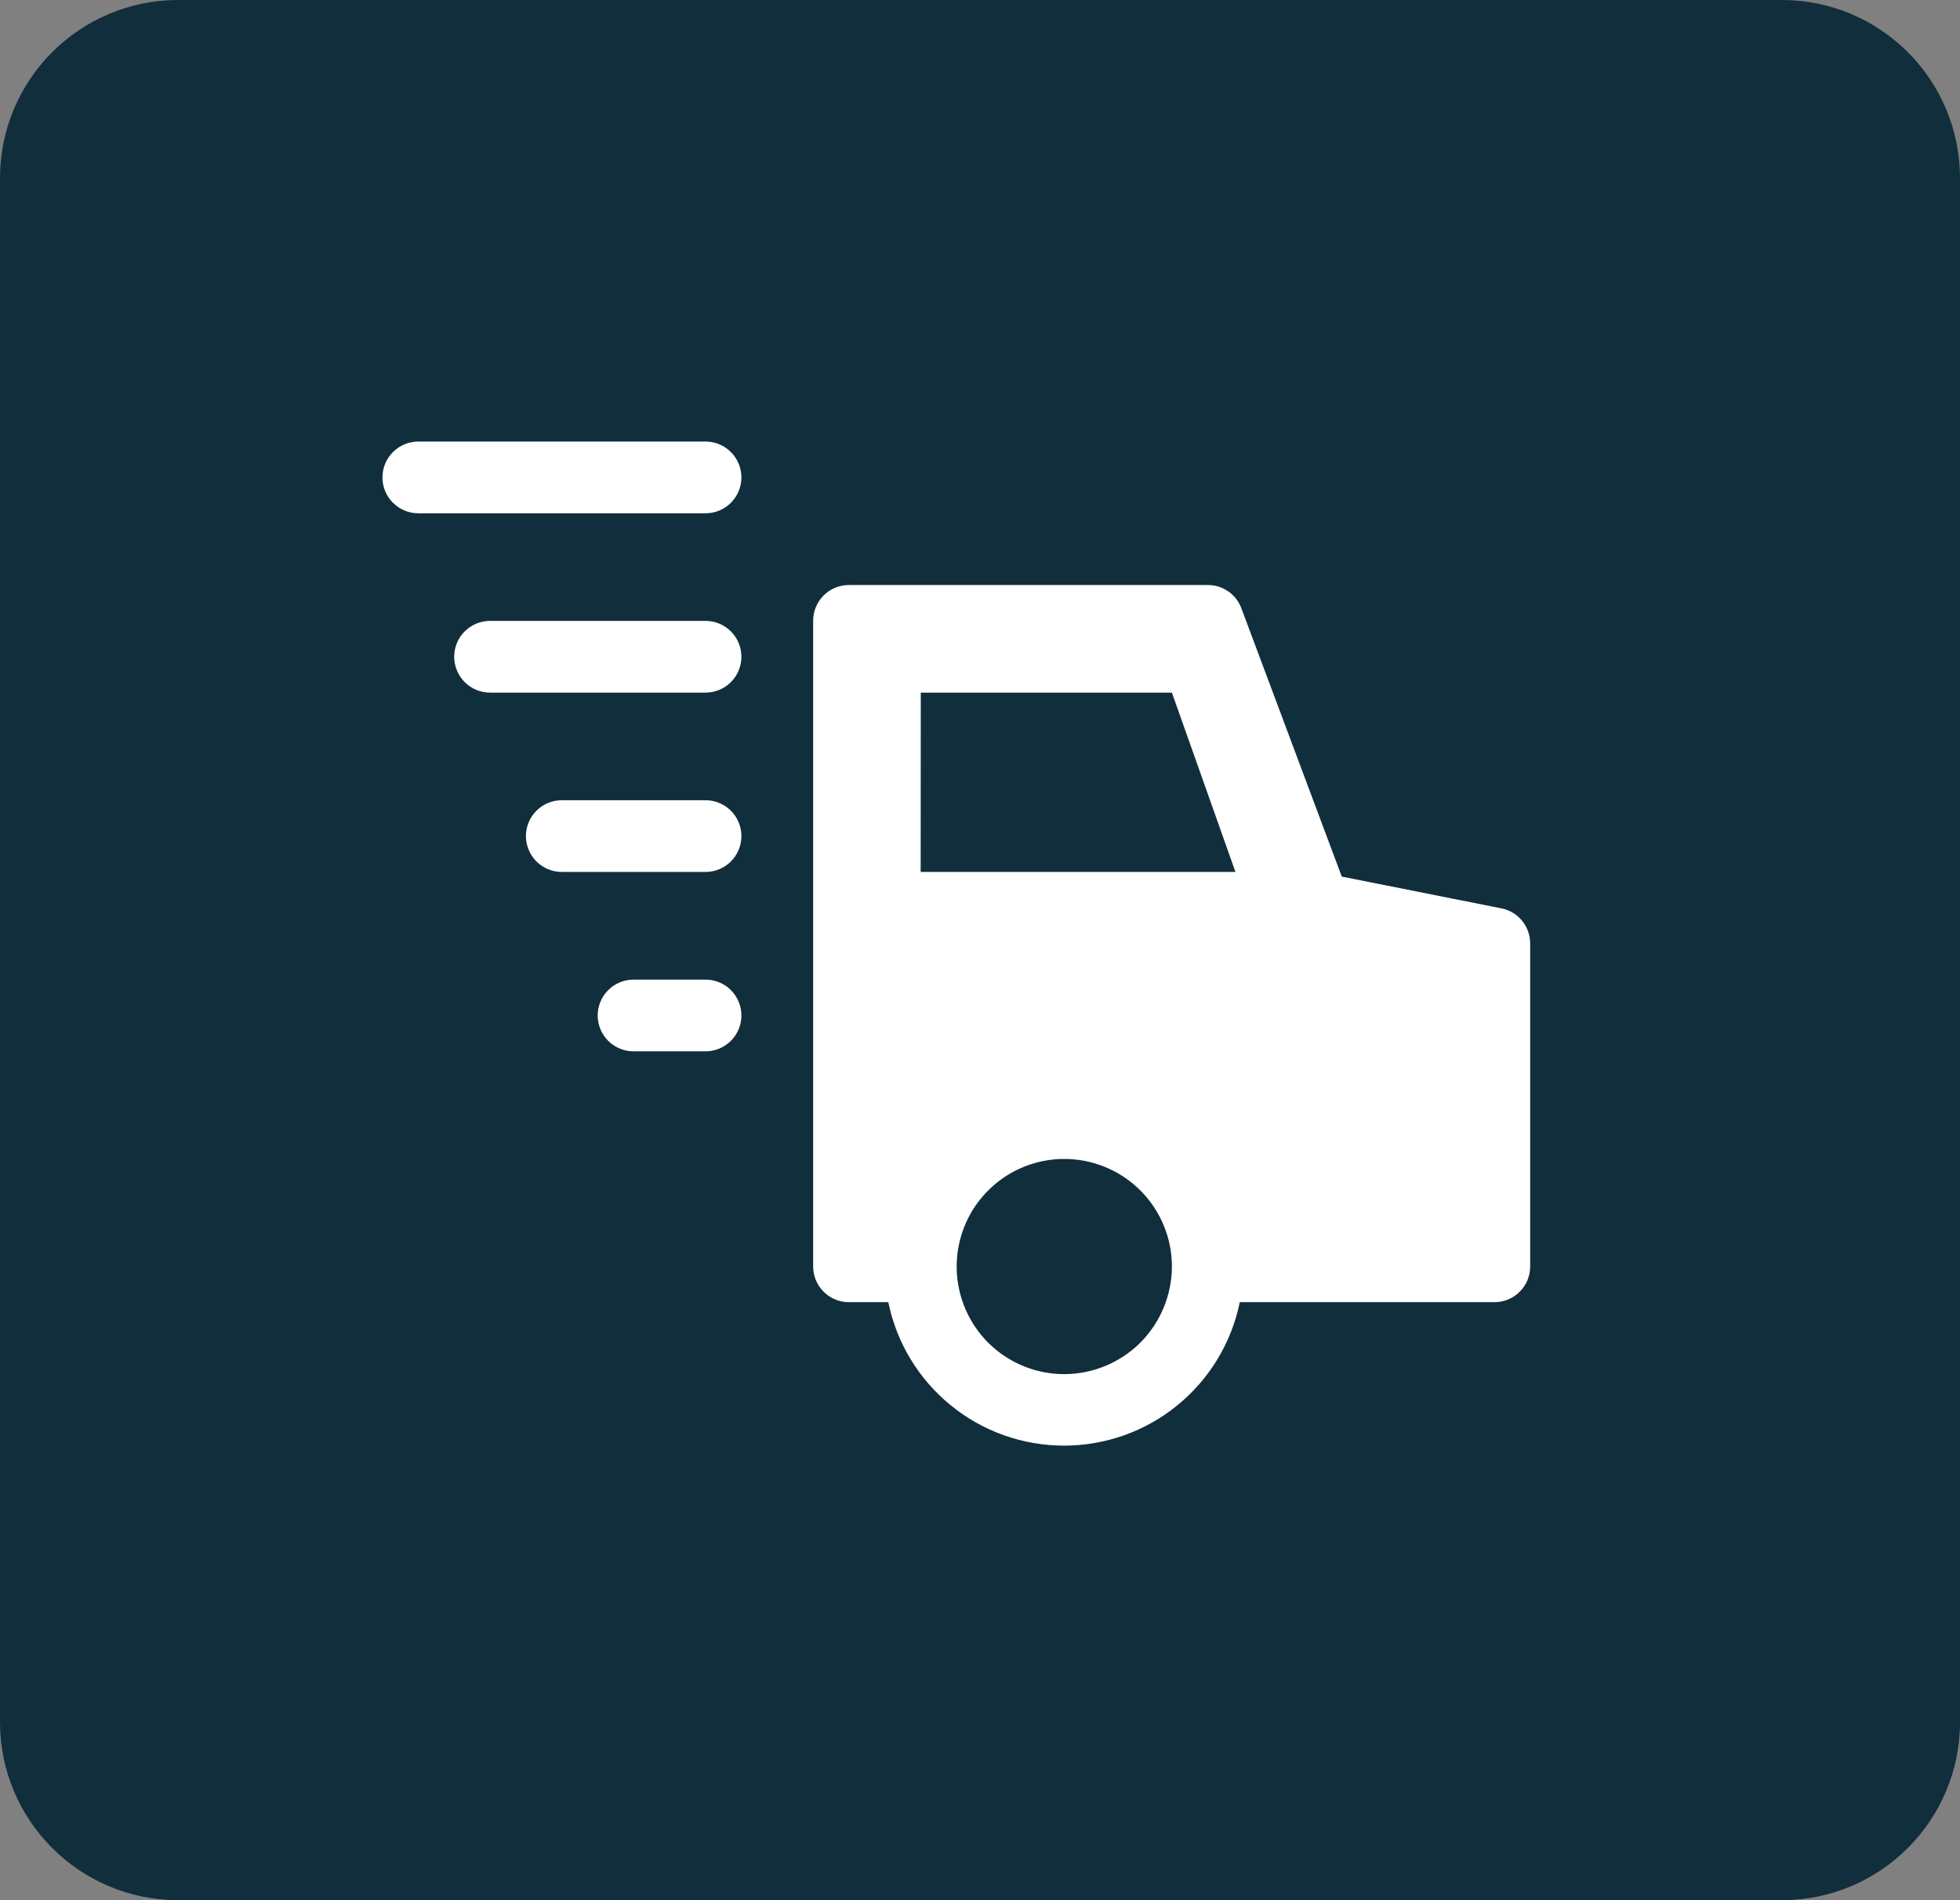
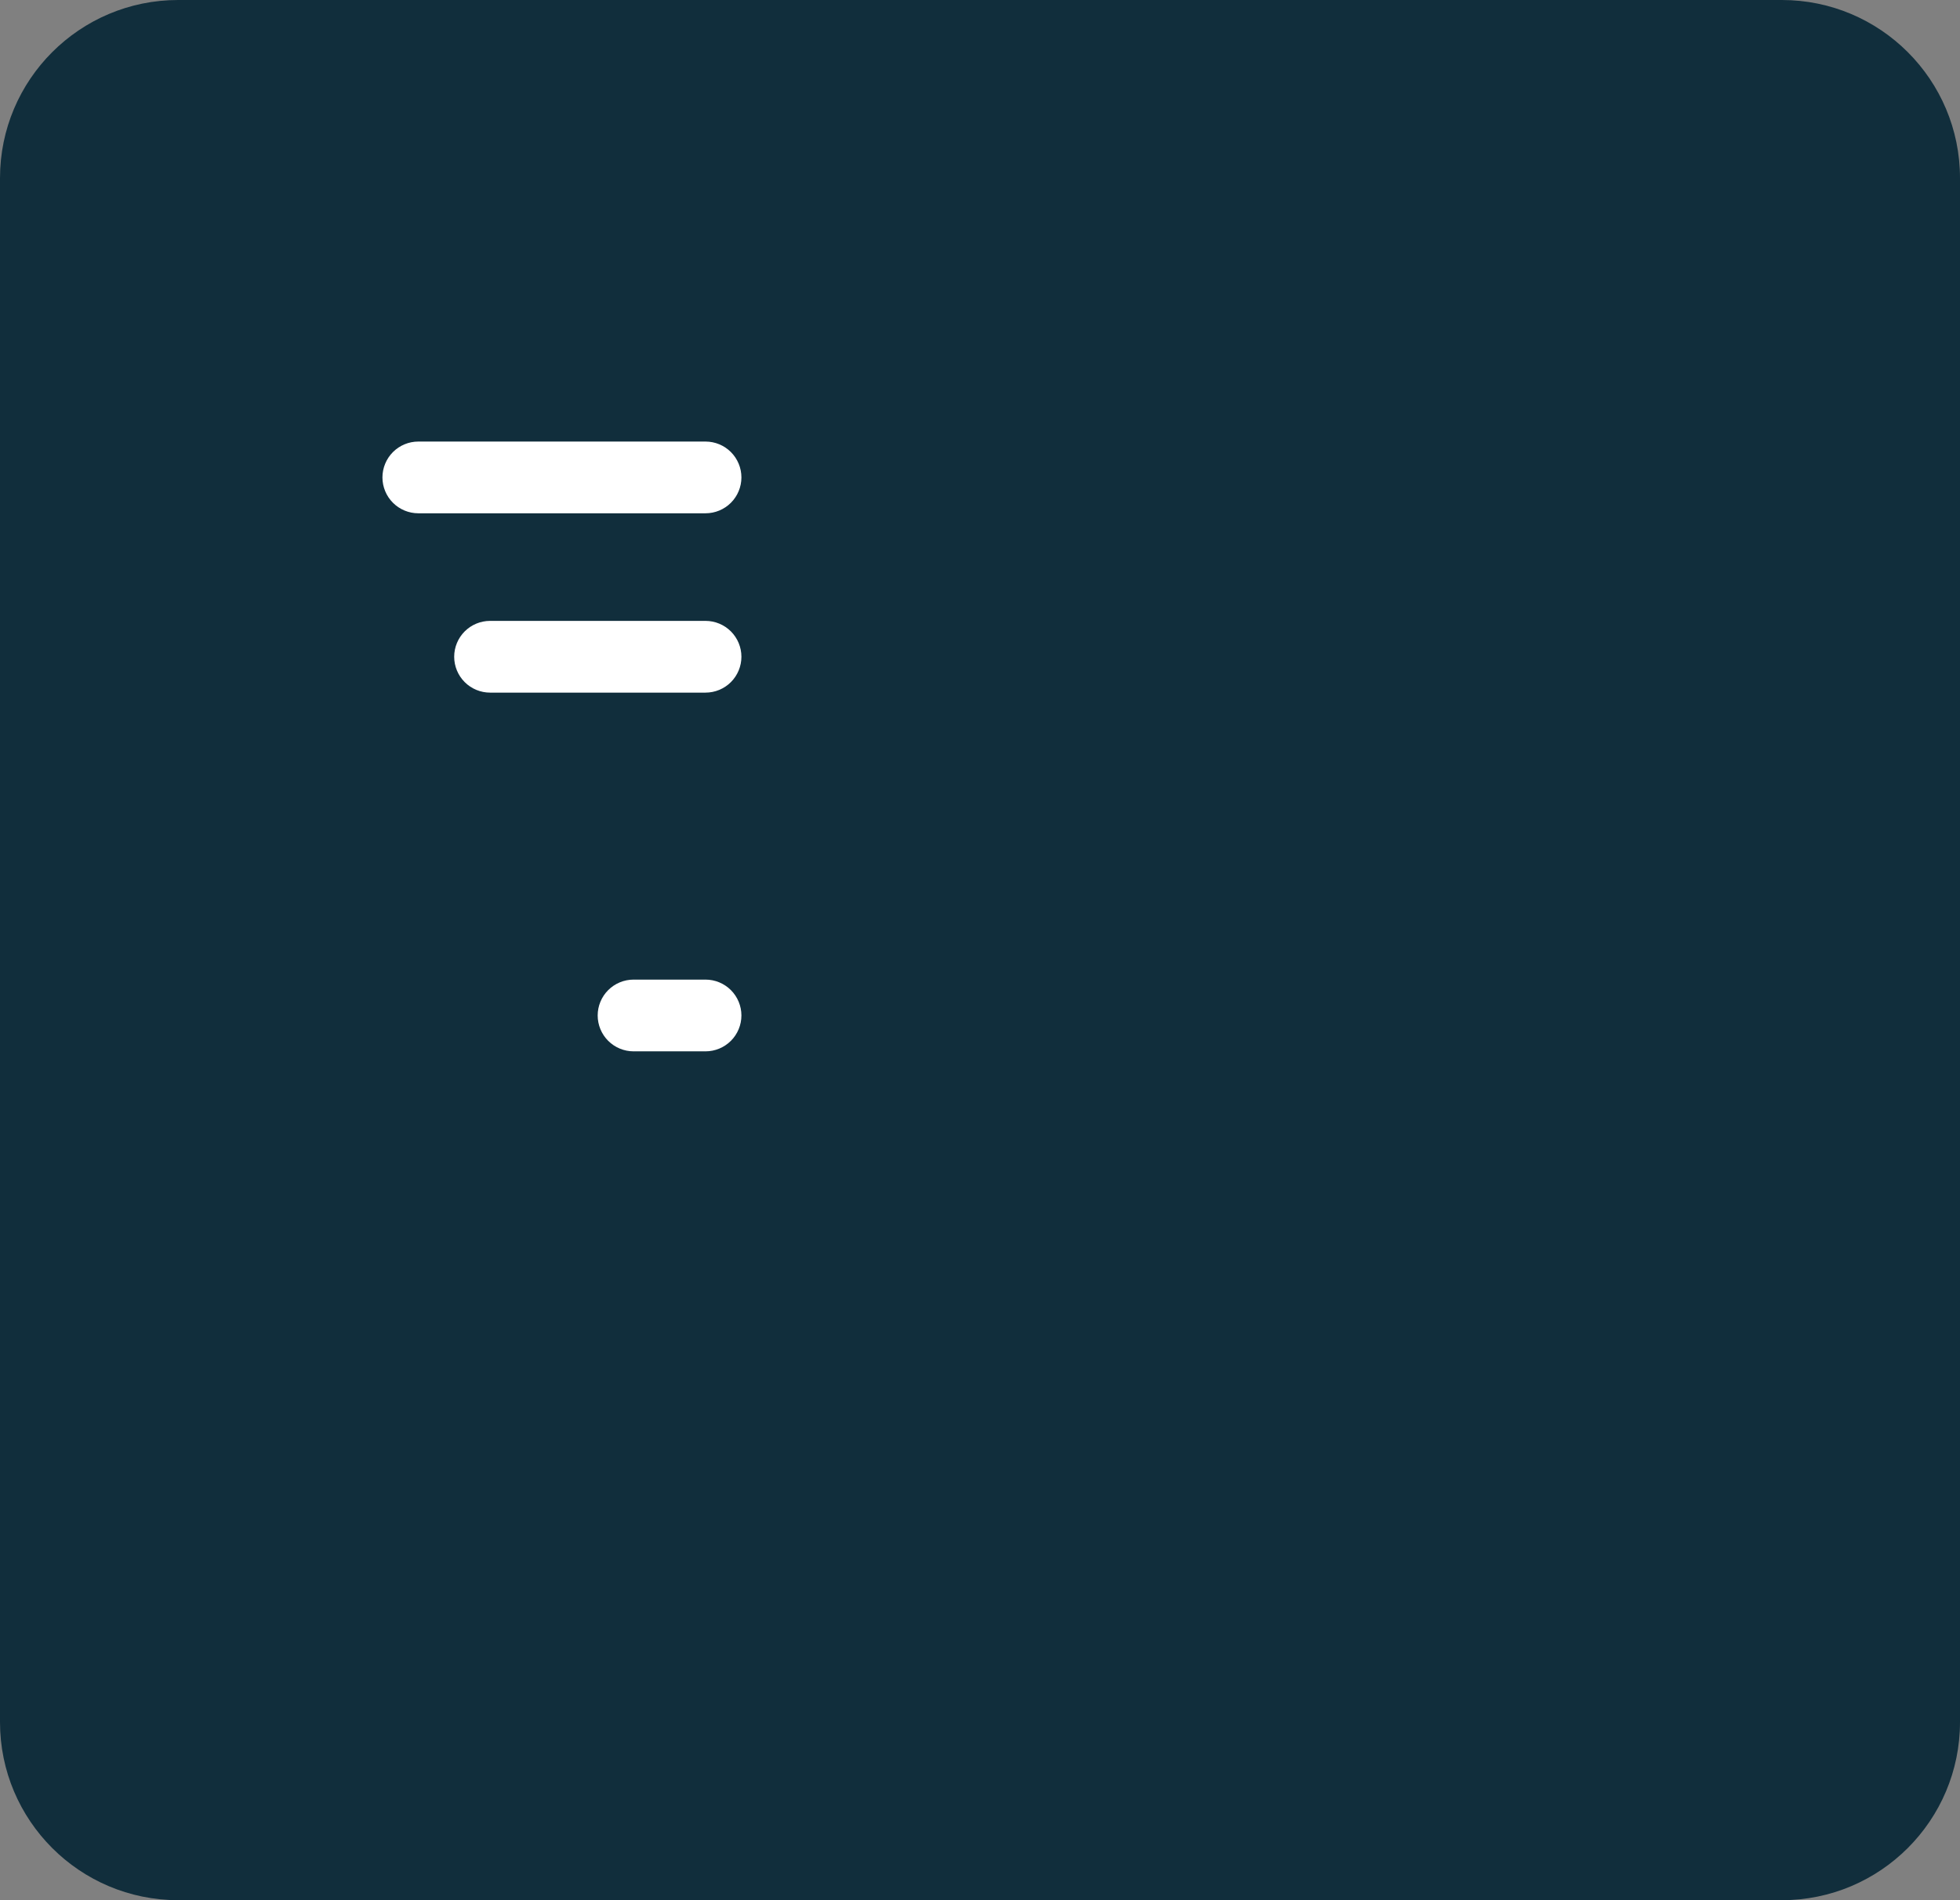
<svg xmlns="http://www.w3.org/2000/svg" width="33" height="32" viewBox="0 0 33 32" fill="none">
  <rect x="0" y="0" width="33" height="32" fill="#808080" stroke="none" />
  <path d="M30 0H3C1.343 0 0 1.343 0 3V29C0 30.657 1.343 32 3 32H30C31.657 32 33 30.657 33 29V3C33 1.343 31.657 0 30 0Z" fill="#112E3C" />
-   <path d="M25.291 15.3L22.591 14.762L20.901 10.244C20.858 10.129 20.781 10.029 20.68 9.959C20.579 9.889 20.459 9.852 20.336 9.852H14.291C14.212 9.852 14.134 9.868 14.061 9.898C13.989 9.928 13.922 9.972 13.867 10.028C13.811 10.084 13.767 10.15 13.737 10.222C13.706 10.295 13.691 10.373 13.691 10.452V21.329C13.691 21.488 13.754 21.641 13.867 21.753C13.979 21.866 14.132 21.929 14.291 21.929H14.956C15.095 22.611 15.466 23.224 16.005 23.664C16.544 24.105 17.219 24.345 17.915 24.345C18.611 24.345 19.286 24.105 19.825 23.664C20.364 23.224 20.735 22.611 20.874 21.929H25.163C25.322 21.929 25.475 21.866 25.587 21.753C25.7 21.641 25.763 21.488 25.763 21.329V15.892C25.764 15.754 25.718 15.62 25.632 15.512C25.546 15.404 25.426 15.329 25.291 15.3ZM15.503 11.664H19.731L20.801 14.684H15.501L15.503 11.664ZM17.919 23.141C17.561 23.141 17.21 23.035 16.912 22.836C16.614 22.637 16.382 22.354 16.245 22.023C16.108 21.691 16.072 21.327 16.142 20.976C16.212 20.624 16.384 20.301 16.638 20.048C16.891 19.794 17.214 19.622 17.565 19.552C17.917 19.482 18.281 19.518 18.612 19.655C18.943 19.792 19.226 20.024 19.425 20.322C19.625 20.62 19.731 20.971 19.731 21.329C19.73 21.809 19.539 22.27 19.2 22.61C18.86 22.949 18.399 23.14 17.919 23.141Z" fill="white" />
  <path d="M11.879 7.436H7.043C6.883 7.436 6.729 7.5 6.616 7.613C6.503 7.726 6.439 7.88 6.439 8.04C6.439 8.2 6.503 8.354 6.616 8.467C6.729 8.58 6.883 8.644 7.043 8.644H11.879C12.039 8.644 12.193 8.58 12.306 8.467C12.419 8.354 12.483 8.2 12.483 8.04C12.483 7.88 12.419 7.726 12.306 7.613C12.193 7.5 12.039 7.436 11.879 7.436Z" fill="white" />
  <path d="M11.879 10.456H8.251C8.091 10.456 7.937 10.52 7.824 10.633C7.711 10.746 7.647 10.9 7.647 11.06C7.647 11.22 7.711 11.374 7.824 11.487C7.937 11.6 8.091 11.664 8.251 11.664H11.879C12.039 11.664 12.193 11.6 12.306 11.487C12.419 11.374 12.483 11.22 12.483 11.06C12.483 10.9 12.419 10.746 12.306 10.633C12.193 10.52 12.039 10.456 11.879 10.456Z" fill="white" />
-   <path d="M11.879 13.476H9.459C9.299 13.476 9.145 13.54 9.032 13.653C8.919 13.766 8.855 13.92 8.855 14.08C8.855 14.24 8.919 14.394 9.032 14.507C9.145 14.62 9.299 14.684 9.459 14.684H11.879C12.039 14.684 12.193 14.62 12.306 14.507C12.419 14.394 12.483 14.24 12.483 14.08C12.483 13.92 12.419 13.766 12.306 13.653C12.193 13.54 12.039 13.476 11.879 13.476Z" fill="white" />
  <path d="M11.879 16.497H10.667C10.507 16.497 10.353 16.561 10.24 16.674C10.127 16.787 10.063 16.941 10.063 17.101C10.063 17.261 10.127 17.415 10.24 17.528C10.353 17.641 10.507 17.705 10.667 17.705H11.879C12.039 17.705 12.193 17.641 12.306 17.528C12.419 17.415 12.483 17.261 12.483 17.101C12.483 16.941 12.419 16.787 12.306 16.674C12.193 16.561 12.039 16.497 11.879 16.497Z" fill="white" />
</svg>